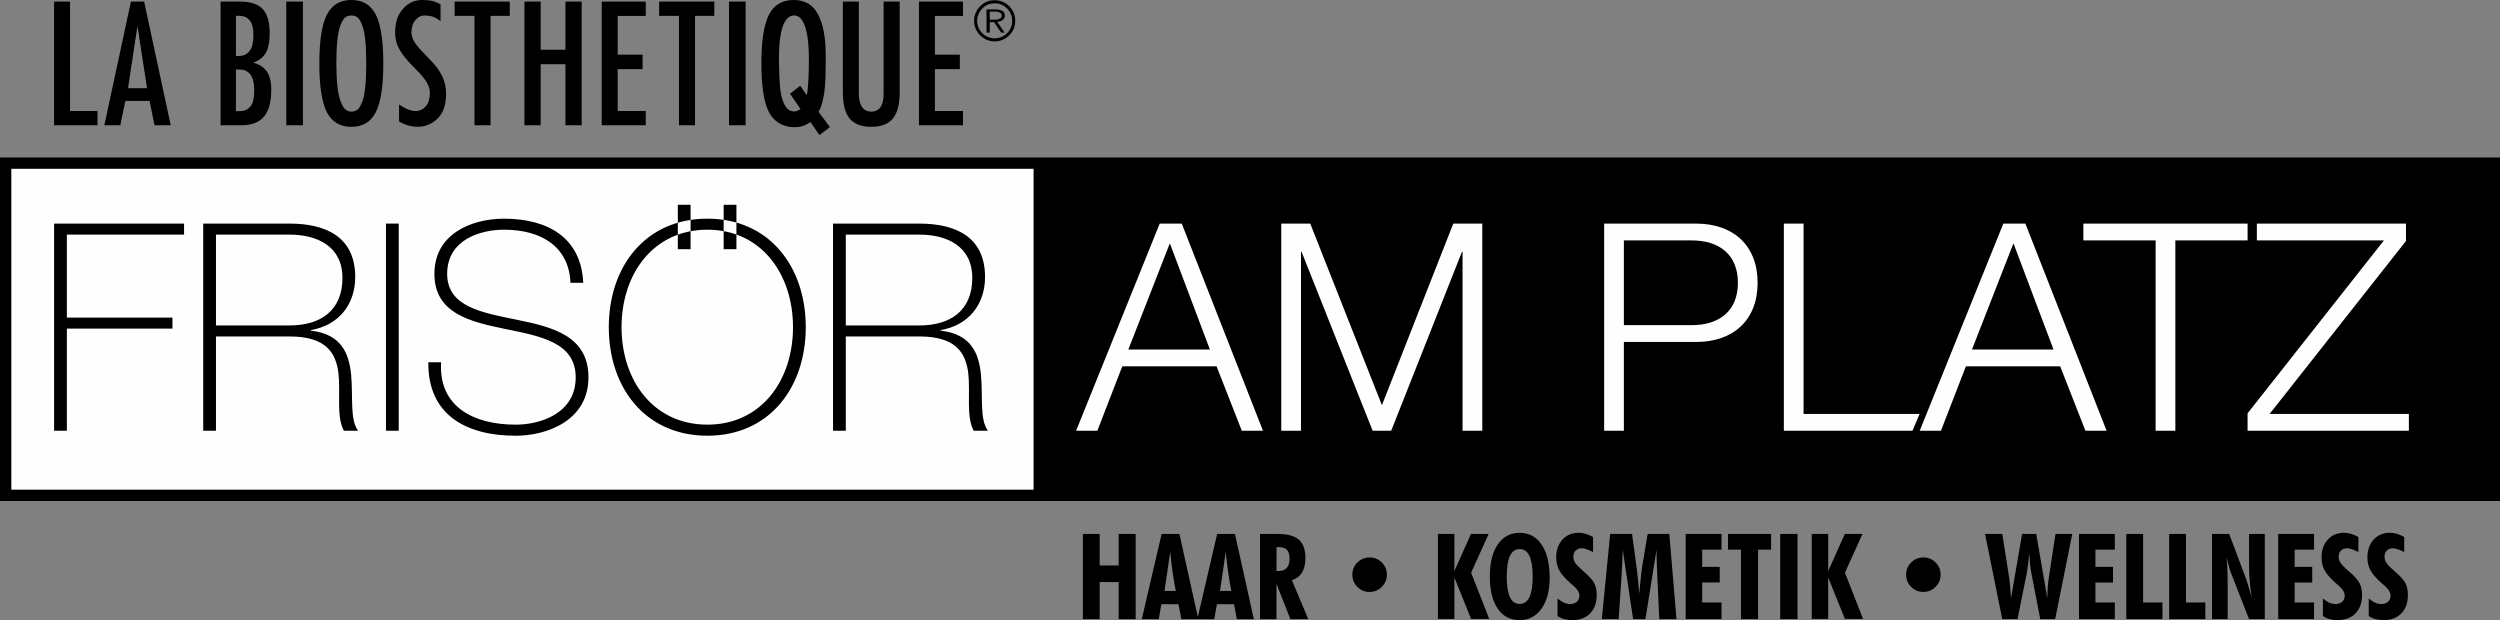
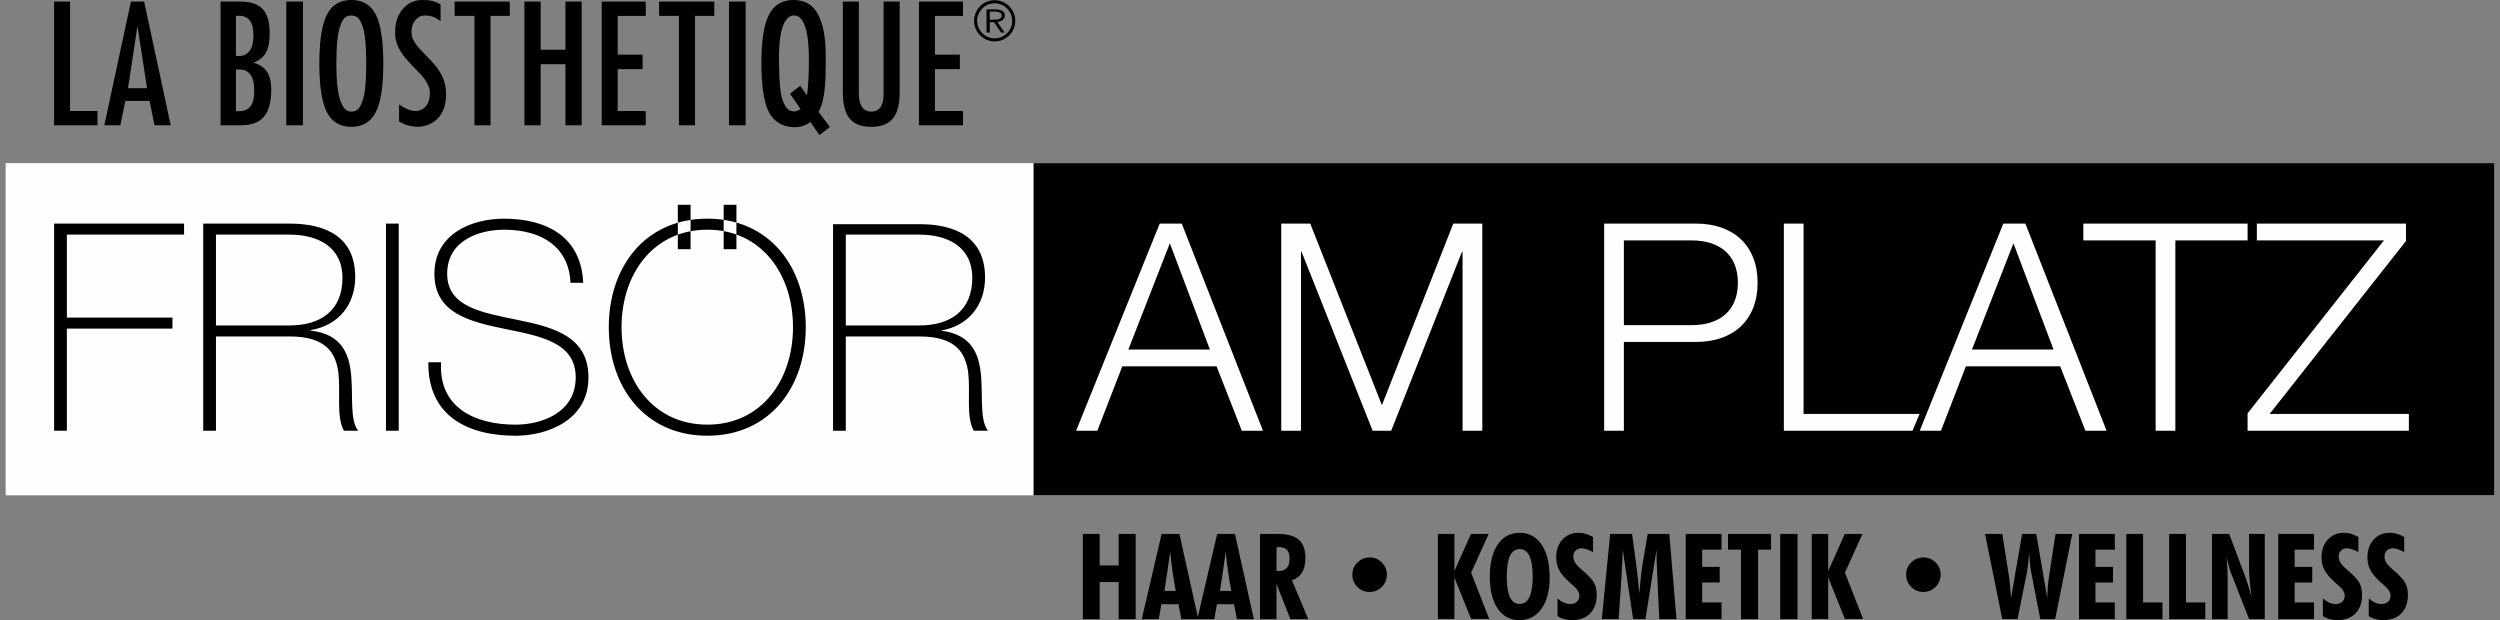
<svg xmlns="http://www.w3.org/2000/svg" xml:space="preserve" width="145.565mm" height="36.109mm" version="1.1" style="shape-rendering:geometricPrecision; text-rendering:geometricPrecision; image-rendering:optimizeQuality; fill-rule:evenodd; clip-rule:evenodd" viewBox="0 0 148.331 36.795">
  <rect x="0" y="0" width="148.331" height="36.795" fill="#808080" stroke="none" />
  <defs>
    <style type="text/css">
   
    .fil0 {fill:#FEFEFE}
    .fil2 {fill:black}
    .fil1 {fill:black;fill-rule:nonzero}
   
  </style>
  </defs>
  <g id="Ebene_x0020_1">
    <g id="FAP_Logo_sw.cdr">
      <polygon class="fil0" points="0.336,9.679 147.995,9.679 147.995,29.388 0.336,29.388 " />
-       <path class="fil1" d="M0.336 9.344l147.659 0 0.336 0 0 0.336 0 19.709 0 0.336 -0.336 0 -147.659 0 -0.336 0 0 -0.336 0 -19.709 0 -0.336 0.336 0zm147.324 0.671l-146.988 0 0 19.038 146.988 0 0 -19.038z" />
      <polygon class="fil2" points="61.325,9.679 147.995,9.679 147.995,29.388 61.325,29.388 " />
      <path class="fil0" d="M133.905 14.265l7.539 0 -8.09 10.259 0 1.033 9.57 0 0 -0.998 -8.262 0 8.09 -10.259 0 -1.033 -8.847 0 0 0.998zm-10.296 0l4.289 0 0 11.291 1.171 0 0 -11.291 4.286 0 0 -0.998 -9.745 0 0 0.998zm-4.145 0.172l2.375 6.3 -4.837 0 2.461 -6.3zm-5.562 11.119l1.259 0 1.48 -3.821 5.594 0 1.498 3.821 1.256 0 -4.819 -12.29 -1.308 0 -4.96 12.29zm-8.062 0l7.633 0 0.422 -0.998 -6.885 0 0 -11.291 -1.17 0 0 12.29zm-9.492 -11.291l4.028 0c1.618,0 2.737,0.826 2.737,2.513 0,1.687 -1.119,2.513 -2.737,2.513l-4.028 0 0 -5.026zm-1.171 11.291l1.171 0 0 -5.267 4.286 0c2.203,0 3.649,-1.291 3.649,-3.511 0,-2.22 -1.446,-3.511 -3.649,-3.511l-5.456 0 0 12.29zm-19.157 0l1.17 0 0 -10.62 0.034 0 4.217 10.62 1.102 0 4.2 -10.62 0.034 0 0 10.62 1.17 0 0 -12.29 -1.721 0 -4.234 10.775 -4.252 -10.775 -1.721 0 0 12.29zm-6.61 -11.119l2.375 6.3 -4.837 0 2.461 -6.3zm-5.562 11.119l1.26 0 1.48 -3.821 5.594 0 1.497 3.821 1.256 0 -4.819 -12.29 -1.308 0 -4.96 12.29z" />
-       <path class="fil2" d="M49.426 25.557l0.757 0 0 -5.594 4.372 0c2.151,0 2.737,0.964 2.892,2.152 0.138,1.188 -0.138,2.599 0.327,3.442l0.843 0c-0.499,-0.654 -0.293,-2.031 -0.413,-3.305 -0.12,-1.274 -0.568,-2.427 -2.393,-2.634l0 -0.034c1.635,-0.275 2.634,-1.498 2.634,-3.15 0,-2.375 -1.738,-3.167 -3.89,-3.167l-5.129 0 0 12.29zm0.757 -6.248l0 -5.388 4.372 0c1.652,0 3.133,0.706 3.133,2.565 0,1.98 -1.343,2.823 -3.133,2.823l-4.372 0zm-13.305 0.103c0,-3.15 1.876,-5.783 5.095,-5.783 3.202,0 5.078,2.634 5.078,5.783 0,3.15 -1.876,5.783 -5.078,5.783 -3.219,0 -5.095,-2.634 -5.095,-5.783zm10.93 0c0,-3.597 -2.169,-6.438 -5.835,-6.438 -3.683,0 -5.852,2.84 -5.852,6.438 0,3.597 2.169,6.44 5.852,6.44 3.666,0 5.835,-2.843 5.835,-6.44zm-4.114 -4.628l0 -2.633 -0.757 0 0 2.633 0.757 0zm-2.72 0l0 -2.633 -0.757 0 0 2.633 0.757 0zm-6.369 1.995c-0.12,-2.702 -2.134,-3.804 -4.699,-3.804 -1.945,0 -4.131,0.912 -4.131,3.27 0,2.341 2.1,2.84 4.183,3.27 2.1,0.43 4.2,0.792 4.2,2.875 0,2.134 -2.083,2.806 -3.563,2.806 -2.427,0 -4.579,-1.016 -4.424,-3.701l-0.757 0c-0.034,3.167 2.307,4.358 5.181,4.358 1.876,0 4.32,-0.915 4.32,-3.463 0,-2.444 -2.1,-2.978 -4.2,-3.408 -2.083,-0.43 -4.183,-0.757 -4.183,-2.737 0,-2.031 1.979,-2.616 3.374,-2.616 2.272,0 3.856,1.05 3.942,3.15l0.757 0zm-11.704 8.778l0.757 0 0 -12.29 -0.757 0 0 12.29zm-10.844 0l0.757 0 0 -5.594 4.372 0c2.152,0 2.737,0.964 2.892,2.152 0.138,1.188 -0.138,2.599 0.327,3.442l0.843 0c-0.499,-0.654 -0.293,-2.031 -0.413,-3.305 -0.12,-1.274 -0.568,-2.427 -2.393,-2.634l0 -0.034c1.635,-0.275 2.634,-1.498 2.634,-3.15 0,-2.375 -1.738,-3.167 -3.89,-3.167l-5.129 0 0 12.29zm0.757 -6.248l0 -5.388 4.372 0c1.652,0 3.133,0.706 3.133,2.565 0,1.98 -1.343,2.823 -3.133,2.823l-4.372 0zm-2.582 0.189l0 -0.654 -6.265 0 0 -4.923 6.954 0 0 -0.654 -7.711 0 0 12.29 0.757 0 0 -6.059 6.265 0z" />
+       <path class="fil2" d="M49.426 25.557l0.757 0 0 -5.594 4.372 0c2.151,0 2.737,0.964 2.892,2.152 0.138,1.188 -0.138,2.599 0.327,3.442l0.843 0c-0.499,-0.654 -0.293,-2.031 -0.413,-3.305 -0.12,-1.274 -0.568,-2.427 -2.393,-2.634c1.635,-0.275 2.634,-1.498 2.634,-3.15 0,-2.375 -1.738,-3.167 -3.89,-3.167l-5.129 0 0 12.29zm0.757 -6.248l0 -5.388 4.372 0c1.652,0 3.133,0.706 3.133,2.565 0,1.98 -1.343,2.823 -3.133,2.823l-4.372 0zm-13.305 0.103c0,-3.15 1.876,-5.783 5.095,-5.783 3.202,0 5.078,2.634 5.078,5.783 0,3.15 -1.876,5.783 -5.078,5.783 -3.219,0 -5.095,-2.634 -5.095,-5.783zm10.93 0c0,-3.597 -2.169,-6.438 -5.835,-6.438 -3.683,0 -5.852,2.84 -5.852,6.438 0,3.597 2.169,6.44 5.852,6.44 3.666,0 5.835,-2.843 5.835,-6.44zm-4.114 -4.628l0 -2.633 -0.757 0 0 2.633 0.757 0zm-2.72 0l0 -2.633 -0.757 0 0 2.633 0.757 0zm-6.369 1.995c-0.12,-2.702 -2.134,-3.804 -4.699,-3.804 -1.945,0 -4.131,0.912 -4.131,3.27 0,2.341 2.1,2.84 4.183,3.27 2.1,0.43 4.2,0.792 4.2,2.875 0,2.134 -2.083,2.806 -3.563,2.806 -2.427,0 -4.579,-1.016 -4.424,-3.701l-0.757 0c-0.034,3.167 2.307,4.358 5.181,4.358 1.876,0 4.32,-0.915 4.32,-3.463 0,-2.444 -2.1,-2.978 -4.2,-3.408 -2.083,-0.43 -4.183,-0.757 -4.183,-2.737 0,-2.031 1.979,-2.616 3.374,-2.616 2.272,0 3.856,1.05 3.942,3.15l0.757 0zm-11.704 8.778l0.757 0 0 -12.29 -0.757 0 0 12.29zm-10.844 0l0.757 0 0 -5.594 4.372 0c2.152,0 2.737,0.964 2.892,2.152 0.138,1.188 -0.138,2.599 0.327,3.442l0.843 0c-0.499,-0.654 -0.293,-2.031 -0.413,-3.305 -0.12,-1.274 -0.568,-2.427 -2.393,-2.634l0 -0.034c1.635,-0.275 2.634,-1.498 2.634,-3.15 0,-2.375 -1.738,-3.167 -3.89,-3.167l-5.129 0 0 12.29zm0.757 -6.248l0 -5.388 4.372 0c1.652,0 3.133,0.706 3.133,2.565 0,1.98 -1.343,2.823 -3.133,2.823l-4.372 0zm-2.582 0.189l0 -0.654 -6.265 0 0 -4.923 6.954 0 0 -0.654 -7.711 0 0 12.29 0.757 0 0 -6.059 6.265 0z" />
      <path class="fil1" d="M58.724 0.688l0.292 0c0.311,0 0.418,0.107 0.418,0.239 0,0.132 -0.106,0.241 -0.418,0.241l-0.292 0 0 -0.481zm0 0.625l0.257 0 0.418 0.623 0.212 0 -0.443 -0.637c0.28,-0.019 0.454,-0.182 0.454,-0.373 0,-0.247 -0.215,-0.368 -0.563,-0.368l-0.526 0 0 1.377 0.191 0 0 -0.623zm0.292 -1.116c-0.142,0 -0.274,0.025 -0.395,0.075 -0.122,0.05 -0.232,0.124 -0.33,0.221 -0.101,0.103 -0.178,0.218 -0.233,0.346 -0.055,0.127 -0.082,0.26 -0.082,0.397 0,0.137 0.026,0.268 0.077,0.393 0.052,0.124 0.127,0.236 0.224,0.335 0.099,0.1 0.21,0.176 0.336,0.23 0.125,0.053 0.253,0.081 0.385,0.081 0.143,0 0.278,-0.026 0.406,-0.077 0.128,-0.052 0.243,-0.127 0.345,-0.228 0.098,-0.094 0.173,-0.203 0.226,-0.327 0.052,-0.123 0.079,-0.254 0.079,-0.391 0,-0.146 -0.025,-0.282 -0.075,-0.408 -0.05,-0.126 -0.124,-0.238 -0.221,-0.338 -0.102,-0.101 -0.216,-0.178 -0.342,-0.231 -0.126,-0.052 -0.259,-0.079 -0.401,-0.079zm-0.002 -0.183c0.168,0 0.327,0.031 0.476,0.092 0.149,0.062 0.282,0.153 0.399,0.273 0.114,0.114 0.2,0.244 0.26,0.39 0.059,0.146 0.089,0.301 0.089,0.465 0,0.168 -0.03,0.326 -0.092,0.474 -0.061,0.147 -0.15,0.278 -0.266,0.391 -0.119,0.115 -0.253,0.204 -0.402,0.266 -0.148,0.061 -0.303,0.092 -0.463,0.092 -0.162,0 -0.318,-0.032 -0.467,-0.095 -0.149,-0.063 -0.281,-0.154 -0.399,-0.273 -0.116,-0.117 -0.203,-0.248 -0.264,-0.394 -0.06,-0.146 -0.091,-0.3 -0.091,-0.461 0,-0.162 0.032,-0.318 0.095,-0.469 0.063,-0.151 0.154,-0.285 0.273,-0.404 0.114,-0.115 0.243,-0.201 0.387,-0.26 0.144,-0.058 0.298,-0.087 0.465,-0.087zm-9.006 5.465l0 -5.384 0.949 0 0 5.429c0,0.628 0.19,1.098 0.737,1.098 0.578,0 0.733,-0.496 0.733,-1.064l0 -5.463 0.953 0 0 5.384c0,0.71 -0.135,1.228 -0.405,1.554 -0.27,0.328 -0.696,0.491 -1.281,0.491 -0.584,0 -1.01,-0.163 -1.281,-0.491 -0.27,-0.326 -0.405,-0.844 -0.405,-1.554zm-3.134 0.083l0.605 -0.472 0.393 0.56c0.091,-0.432 0.121,-1.417 0.121,-2.028 0,-0.497 0.024,-2.704 -0.874,-2.704 -0.979,0 -0.903,2.376 -0.898,2.829 0.011,1.029 0.06,1.758 0.211,2.187 0.151,0.429 0.339,0.677 0.694,0.677 0.149,0 0.195,-0.044 0.375,-0.135l-0.627 -0.916zm1.741 2.449l-0.531 -0.772c-0.332,0.232 -0.599,0.308 -0.948,0.308 -0.672,0 -1.222,-0.323 -1.518,-0.903 -0.296,-0.58 -0.443,-1.541 -0.443,-2.886 0,-1.34 0.149,-2.301 0.448,-2.884 0.3,-0.583 0.787,-0.875 1.464,-0.875 0.675,0 1.161,0.29 1.458,0.872 0.297,0.582 0.475,1.329 0.446,2.887 -0.015,0.819 0.016,2.084 -0.424,2.88l0.675 0.902 -0.625 0.471zm5.909 -0.578l0 -7.338 2.613 0 0 0.852 -1.665 0 0 2.297 1.478 0 0 0.858 -1.478 0 0 2.482 1.665 0 0 0.848 -2.613 0zm-18.823 0l0 -7.338 2.613 0 0 0.852 -1.665 0 0 2.297 1.478 0 0 0.858 -1.478 0 0 2.482 1.665 0 0 0.848 -2.613 0zm-4.585 0l0 -7.338 0.963 0 0 2.856 1.47 0 0 -2.856 0.963 0 0 7.338 -0.963 0 0 -3.623 -1.47 0 0 3.623 -0.963 0zm9.169 0l0 -6.49 -1.176 0 0 -0.848 3.271 0 0 0.848 -1.143 0 0 6.49 -0.953 0zm-12.134 0l0 -6.49 -1.176 0 0 -0.848 3.271 0 0 0.848 -1.142 0 0 6.49 -0.953 0zm-4.475 -1.237c0.472,0.324 1.113,0.637 1.591,0.108 0.158,-0.175 0.238,-0.477 0.238,-0.772 0,-0.657 -0.56,-1.13 -0.976,-1.567 -0.605,-0.635 -1.085,-1.17 -1.085,-2.031 0,-0.552 0.125,-1.014 0.44,-1.383 0.315,-0.369 0.705,-0.552 1.17,-0.552 0.412,0 0.734,0.051 1.085,0.265l0 0.987c-0.283,-0.222 -0.551,-0.331 -0.919,-0.331 -0.279,0 -0.402,0.091 -0.571,0.274 -0.167,0.182 -0.235,0.425 -0.235,0.731 0,0.488 0.373,0.864 0.975,1.484 0.379,0.391 0.61,0.637 0.845,1.11 0.156,0.312 0.233,0.669 0.233,1.071 0,0.563 -0.142,1.077 -0.482,1.423 -0.674,0.685 -1.605,0.606 -2.308,0.195l0 -1.01zm-4.729 -2.428c0,-1.343 0.148,-2.308 0.445,-2.893 0.298,-0.585 0.783,-0.877 1.456,-0.877 0.672,0 1.154,0.29 1.45,0.872 0.295,0.582 0.444,1.548 0.444,2.898 0,1.345 -0.148,2.306 -0.444,2.886 -0.295,0.58 -0.778,0.87 -1.45,0.87 -0.673,0 -1.157,-0.29 -1.456,-0.87 -0.297,-0.58 -0.445,-1.541 -0.445,-2.886zm1.01 -0.019c0,1.038 0.077,1.77 0.231,2.198 0.154,0.427 0.309,0.675 0.669,0.675 0.356,0 0.508,-0.236 0.654,-0.642 0.146,-0.405 0.219,-1.149 0.219,-2.23 0,-1.057 -0.074,-1.792 -0.224,-2.208 -0.149,-0.415 -0.303,-0.623 -0.659,-0.623 -0.359,0 -0.513,0.21 -0.664,0.628 -0.151,0.419 -0.227,1.153 -0.227,2.203zm23.296 3.683l0 -7.338 0.987 0 0 7.338 -0.987 0zm-26.267 0l0 -7.338 0.987 0 0 7.338 -0.987 0zm-3.899 0l0 -7.338 1.163 0c0.615,0 1.06,0.148 1.337,0.443 0.275,0.295 0.413,0.767 0.413,1.417 0,0.863 -0.171,1.468 -0.969,1.764 0.89,0.245 1.063,0.903 1.063,1.604 0,0.724 -0.144,1.256 -0.431,1.597 -0.287,0.341 -0.735,0.513 -1.344,0.513l-1.232 0zm0.911 -0.835c0.357,0 0.617,0.008 0.869,-0.294 0.146,-0.175 0.218,-0.482 0.218,-0.925 0,-0.446 -0.079,-0.767 -0.235,-0.962 -0.259,-0.324 -0.548,-0.291 -0.852,-0.293l0 2.475zm0 -3.273c0.355,0 0.564,-0.001 0.814,-0.309 0.15,-0.185 0.225,-0.522 0.225,-0.915 0,-0.412 -0.069,-0.704 -0.209,-0.875 -0.244,-0.297 -0.484,-0.289 -0.83,-0.289l0 2.388zm-7.807 4.108l1.577 -7.338 0.784 0 1.577 7.338 -0.962 0 -0.292 -1.443 -1.438 0 -0.3 1.443 -0.945 0zm1.965 -5.893l-0.56 3.693 1.127 0 -0.567 -3.693zm-4.947 5.893l0 -7.338 0.948 0 0 6.49 1.627 0 0 0.848 -2.575 0z" />
      <path class="fil1" d="M64.249 36.733l0 -5.052 0.997 0 0 1.869 1.127 0 0 -1.869 1.008 0 0 5.052 -1.008 0 0 -2.197 -1.127 0 0 2.197 -0.997 0zm4.841 -1.671l0.672 0c-0.07,-0.353 -0.131,-0.723 -0.187,-1.109 -0.056,-0.386 -0.104,-0.794 -0.145,-1.223 -0.051,0.378 -0.105,0.762 -0.162,1.151 -0.057,0.389 -0.116,0.782 -0.178,1.181zm-1.345 1.671l1.177 -5.052 1.056 0 1.121 5.052 -1.008 0 -0.169 -0.886 -1.015 0 -0.156 0.886 -1.006 0zm4.64 -1.671l0.672 0c-0.07,-0.353 -0.131,-0.723 -0.187,-1.109 -0.055,-0.386 -0.104,-0.794 -0.145,-1.223 -0.051,0.378 -0.105,0.762 -0.162,1.151 -0.057,0.389 -0.116,0.782 -0.178,1.181zm-1.345 1.671l1.177 -5.052 1.056 0 1.121 5.052 -1.008 0 -0.169 -0.886 -1.015 0 -0.156 0.886 -1.006 0zm4.696 -2.861c0.012,0 0.031,0.001 0.057,0.004 0.027,0.002 0.046,0.004 0.058,0.004 0.219,0 0.384,-0.061 0.494,-0.183 0.111,-0.123 0.167,-0.302 0.167,-0.541 0,-0.242 -0.051,-0.418 -0.152,-0.529 -0.102,-0.111 -0.263,-0.167 -0.488,-0.167 -0.034,0 -0.061,0.001 -0.079,0.002 -0.019,0.001 -0.035,0.002 -0.052,0.005l-0.004 1.406zm-0.976 2.861l0 -5.052 1.049 0c0.576,0 0.995,0.113 1.253,0.339 0.26,0.227 0.39,0.587 0.39,1.083 0,0.36 -0.066,0.65 -0.199,0.867 -0.133,0.218 -0.333,0.371 -0.601,0.458l0.97 2.305 -1.063 0 -0.823 -2.09 0 2.09 -0.976 0zm5.478 -2.637c0,-0.284 0.1,-0.524 0.301,-0.723 0.201,-0.199 0.443,-0.298 0.726,-0.298 0.281,0 0.522,0.099 0.722,0.299 0.2,0.2 0.299,0.441 0.299,0.722 0,0.281 -0.1,0.523 -0.302,0.725 -0.202,0.202 -0.444,0.302 -0.725,0.302 -0.284,0 -0.524,-0.101 -0.723,-0.301 -0.198,-0.201 -0.298,-0.443 -0.298,-0.726zm5.077 2.629l0 -5.045 0.976 0 0 2.204 0.986 -2.204 1.049 0 -1.042 2.301 1.076 2.744 -1.076 0 -0.993 -2.461 0 2.461 -0.976 0zm4.851 -0.892c0.259,0 0.451,-0.135 0.579,-0.405 0.129,-0.271 0.193,-0.676 0.193,-1.219 0,-0.547 -0.064,-0.954 -0.193,-1.225 -0.128,-0.271 -0.32,-0.405 -0.579,-0.405 -0.259,0 -0.451,0.135 -0.578,0.403 -0.126,0.269 -0.19,0.678 -0.19,1.227 0,0.548 0.064,0.955 0.19,1.223 0.126,0.268 0.319,0.402 0.578,0.402zm1.779 -1.555c0,0.77 -0.162,1.382 -0.484,1.836 -0.324,0.454 -0.755,0.68 -1.295,0.68 -0.559,0 -0.993,-0.228 -1.304,-0.684 -0.312,-0.455 -0.468,-1.089 -0.468,-1.902 0,-0.809 0.157,-1.445 0.472,-1.904 0.315,-0.461 0.748,-0.691 1.299,-0.691 0.554,0 0.989,0.235 1.305,0.707 0.315,0.47 0.474,1.123 0.474,1.958zm0.468 2.277l0 -1.049c0.127,0.111 0.252,0.194 0.373,0.249 0.123,0.055 0.247,0.083 0.371,0.083 0.171,0 0.305,-0.045 0.403,-0.135 0.098,-0.09 0.148,-0.213 0.148,-0.367 0,-0.191 -0.132,-0.399 -0.398,-0.623 -0.074,-0.063 -0.13,-0.111 -0.167,-0.145 -0.308,-0.278 -0.521,-0.526 -0.637,-0.747 -0.115,-0.22 -0.172,-0.469 -0.172,-0.749 0,-0.436 0.123,-0.788 0.369,-1.057 0.246,-0.268 0.567,-0.403 0.964,-0.403 0.141,0 0.279,0.02 0.416,0.06 0.138,0.04 0.282,0.104 0.435,0.189l0 0.892c-0.177,-0.085 -0.316,-0.144 -0.413,-0.176 -0.098,-0.032 -0.185,-0.048 -0.261,-0.048 -0.145,0 -0.265,0.046 -0.357,0.137 -0.092,0.091 -0.138,0.21 -0.138,0.358 0,0.129 0.034,0.249 0.104,0.361 0.07,0.112 0.23,0.278 0.484,0.496 0.339,0.292 0.557,0.533 0.654,0.725 0.097,0.194 0.145,0.425 0.145,0.698 0,0.46 -0.13,0.822 -0.39,1.089 -0.259,0.266 -0.613,0.399 -1.061,0.399 -0.17,0 -0.328,-0.02 -0.472,-0.059 -0.144,-0.039 -0.277,-0.099 -0.399,-0.18zm2.627 0.176l0.495 -5.052 1.298 0 0.262 1.928c0.039,0.293 0.072,0.574 0.099,0.842 0.026,0.269 0.047,0.53 0.064,0.784 0.041,-0.445 0.077,-0.797 0.105,-1.054 0.03,-0.258 0.053,-0.449 0.071,-0.573l0.326 -1.928 1.284 0 0.425 5.052 -1.02 0 -0.108 -2.346c-0.002,-0.056 -0.006,-0.138 -0.011,-0.249 -0.03,-0.614 -0.045,-1.116 -0.045,-1.508l-0.658 4.104 -0.73 0 -0.619 -4.132c0,0.344 -0.021,0.835 -0.063,1.474 -0.009,0.145 -0.017,0.254 -0.02,0.326l-0.156 2.332 -1 0zm4.977 0l0 -5.052 2.125 0 0 0.934 -1.149 0 0 1.021 1.042 0 0 0.927 -1.042 0 0 1.184 1.149 0 0 0.986 -2.125 0zm3.28 0l0 -4.118 -0.771 0 0 -0.934 2.556 0 0 0.934 -0.771 0 0 4.118 -1.014 0zm2.326 0l0 -5.052 1.028 0 0 5.052 -1.028 0zm1.872 -0.007l0 -5.045 0.976 0 0 2.204 0.986 -2.204 1.049 0 -1.042 2.301 1.076 2.744 -1.076 0 -0.993 -2.461 0 2.461 -0.976 0zm5.598 -2.629c0,-0.284 0.1,-0.524 0.301,-0.723 0.201,-0.199 0.443,-0.298 0.727,-0.298 0.281,0 0.522,0.099 0.722,0.299 0.2,0.2 0.299,0.441 0.299,0.722 0,0.281 -0.101,0.523 -0.302,0.725 -0.202,0.202 -0.444,0.302 -0.725,0.302 -0.283,0 -0.524,-0.101 -0.723,-0.301 -0.198,-0.201 -0.298,-0.443 -0.298,-0.726zm4.686 -2.416l1.021 0 0.36 2.281c0.034,0.204 0.065,0.435 0.09,0.69 0.026,0.255 0.047,0.537 0.066,0.849l0.66 -3.82 0.838 0 0.658 3.82c0,-0.223 0.009,-0.452 0.028,-0.686 0.018,-0.235 0.047,-0.471 0.086,-0.711l0.373 -2.423 0.993 0 -1.014 5.052 -0.886 0 -0.537 -2.785c-0.027,-0.138 -0.051,-0.305 -0.071,-0.498 -0.019,-0.194 -0.033,-0.406 -0.043,-0.637 -0.024,0.252 -0.046,0.475 -0.07,0.671 -0.022,0.196 -0.045,0.348 -0.065,0.457l-0.561 2.793 -0.907 0 -1.021 -5.052zm5.572 5.052l0 -5.052 2.125 0 0 0.934 -1.149 0 0 1.021 1.042 0 0 0.927 -1.042 0 0 1.184 1.149 0 0 0.986 -2.125 0zm2.807 0l0 -5.052 0.997 0 0 4.066 1.148 0 0 0.986 -2.145 0zm2.543 0l0 -5.052 0.997 0 0 4.066 1.148 0 0 0.986 -2.145 0zm2.543 0l0 -5.052 1.02 0 1.021 2.72c0.031,0.087 0.072,0.222 0.127,0.403 0.054,0.181 0.116,0.393 0.185,0.638 -0.053,-0.357 -0.092,-0.685 -0.118,-0.984 -0.025,-0.299 -0.038,-0.578 -0.038,-0.836l0 -1.941 0.934 0 0 5.052 -0.934 0 -1.107 -2.827c-0.019,-0.043 -0.067,-0.214 -0.145,-0.516 -0.038,-0.138 -0.066,-0.247 -0.087,-0.325 0.024,0.196 0.041,0.417 0.052,0.663 0.012,0.246 0.018,0.539 0.018,0.88l0 2.125 -0.927 0zm3.928 0l0 -5.052 2.125 0 0 0.934 -1.149 0 0 1.021 1.042 0 0 0.927 -1.042 0 0 1.184 1.149 0 0 0.986 -2.125 0zm2.651 -0.176l0 -1.049c0.127,0.111 0.252,0.194 0.373,0.249 0.123,0.055 0.247,0.083 0.371,0.083 0.171,0 0.305,-0.045 0.403,-0.135 0.098,-0.09 0.148,-0.213 0.148,-0.367 0,-0.191 -0.132,-0.399 -0.398,-0.623 -0.074,-0.063 -0.13,-0.111 -0.167,-0.145 -0.308,-0.278 -0.521,-0.526 -0.637,-0.747 -0.115,-0.22 -0.172,-0.469 -0.172,-0.749 0,-0.436 0.123,-0.788 0.369,-1.057 0.246,-0.268 0.567,-0.403 0.964,-0.403 0.141,0 0.279,0.02 0.416,0.06 0.138,0.04 0.282,0.104 0.435,0.189l0 0.892c-0.177,-0.085 -0.316,-0.144 -0.413,-0.176 -0.098,-0.032 -0.185,-0.048 -0.261,-0.048 -0.145,0 -0.265,0.046 -0.357,0.137 -0.092,0.091 -0.138,0.21 -0.138,0.358 0,0.129 0.034,0.249 0.104,0.361 0.07,0.112 0.23,0.278 0.484,0.496 0.339,0.292 0.557,0.533 0.654,0.725 0.097,0.194 0.145,0.425 0.145,0.698 0,0.46 -0.13,0.822 -0.39,1.089 -0.259,0.266 -0.613,0.399 -1.061,0.399 -0.17,0 -0.328,-0.02 -0.472,-0.059 -0.144,-0.039 -0.277,-0.099 -0.399,-0.18zm2.72 0l0 -1.049c0.126,0.111 0.252,0.194 0.373,0.249 0.123,0.055 0.247,0.083 0.371,0.083 0.171,0 0.305,-0.045 0.403,-0.135 0.098,-0.09 0.148,-0.213 0.148,-0.367 0,-0.191 -0.132,-0.399 -0.398,-0.623 -0.074,-0.063 -0.13,-0.111 -0.167,-0.145 -0.308,-0.278 -0.521,-0.526 -0.637,-0.747 -0.115,-0.22 -0.172,-0.469 -0.172,-0.749 0,-0.436 0.123,-0.788 0.369,-1.057 0.246,-0.268 0.567,-0.403 0.964,-0.403 0.141,0 0.279,0.02 0.416,0.06 0.138,0.04 0.282,0.104 0.435,0.189l0 0.892c-0.177,-0.085 -0.315,-0.144 -0.413,-0.176 -0.098,-0.032 -0.185,-0.048 -0.261,-0.048 -0.145,0 -0.265,0.046 -0.357,0.137 -0.092,0.091 -0.138,0.21 -0.138,0.358 0,0.129 0.034,0.249 0.104,0.361 0.07,0.112 0.23,0.278 0.484,0.496 0.339,0.292 0.558,0.533 0.654,0.725 0.097,0.194 0.145,0.425 0.145,0.698 0,0.46 -0.13,0.822 -0.39,1.089 -0.259,0.266 -0.613,0.399 -1.061,0.399 -0.17,0 -0.328,-0.02 -0.472,-0.059 -0.144,-0.039 -0.277,-0.099 -0.399,-0.18z" />
    </g>
  </g>
</svg>